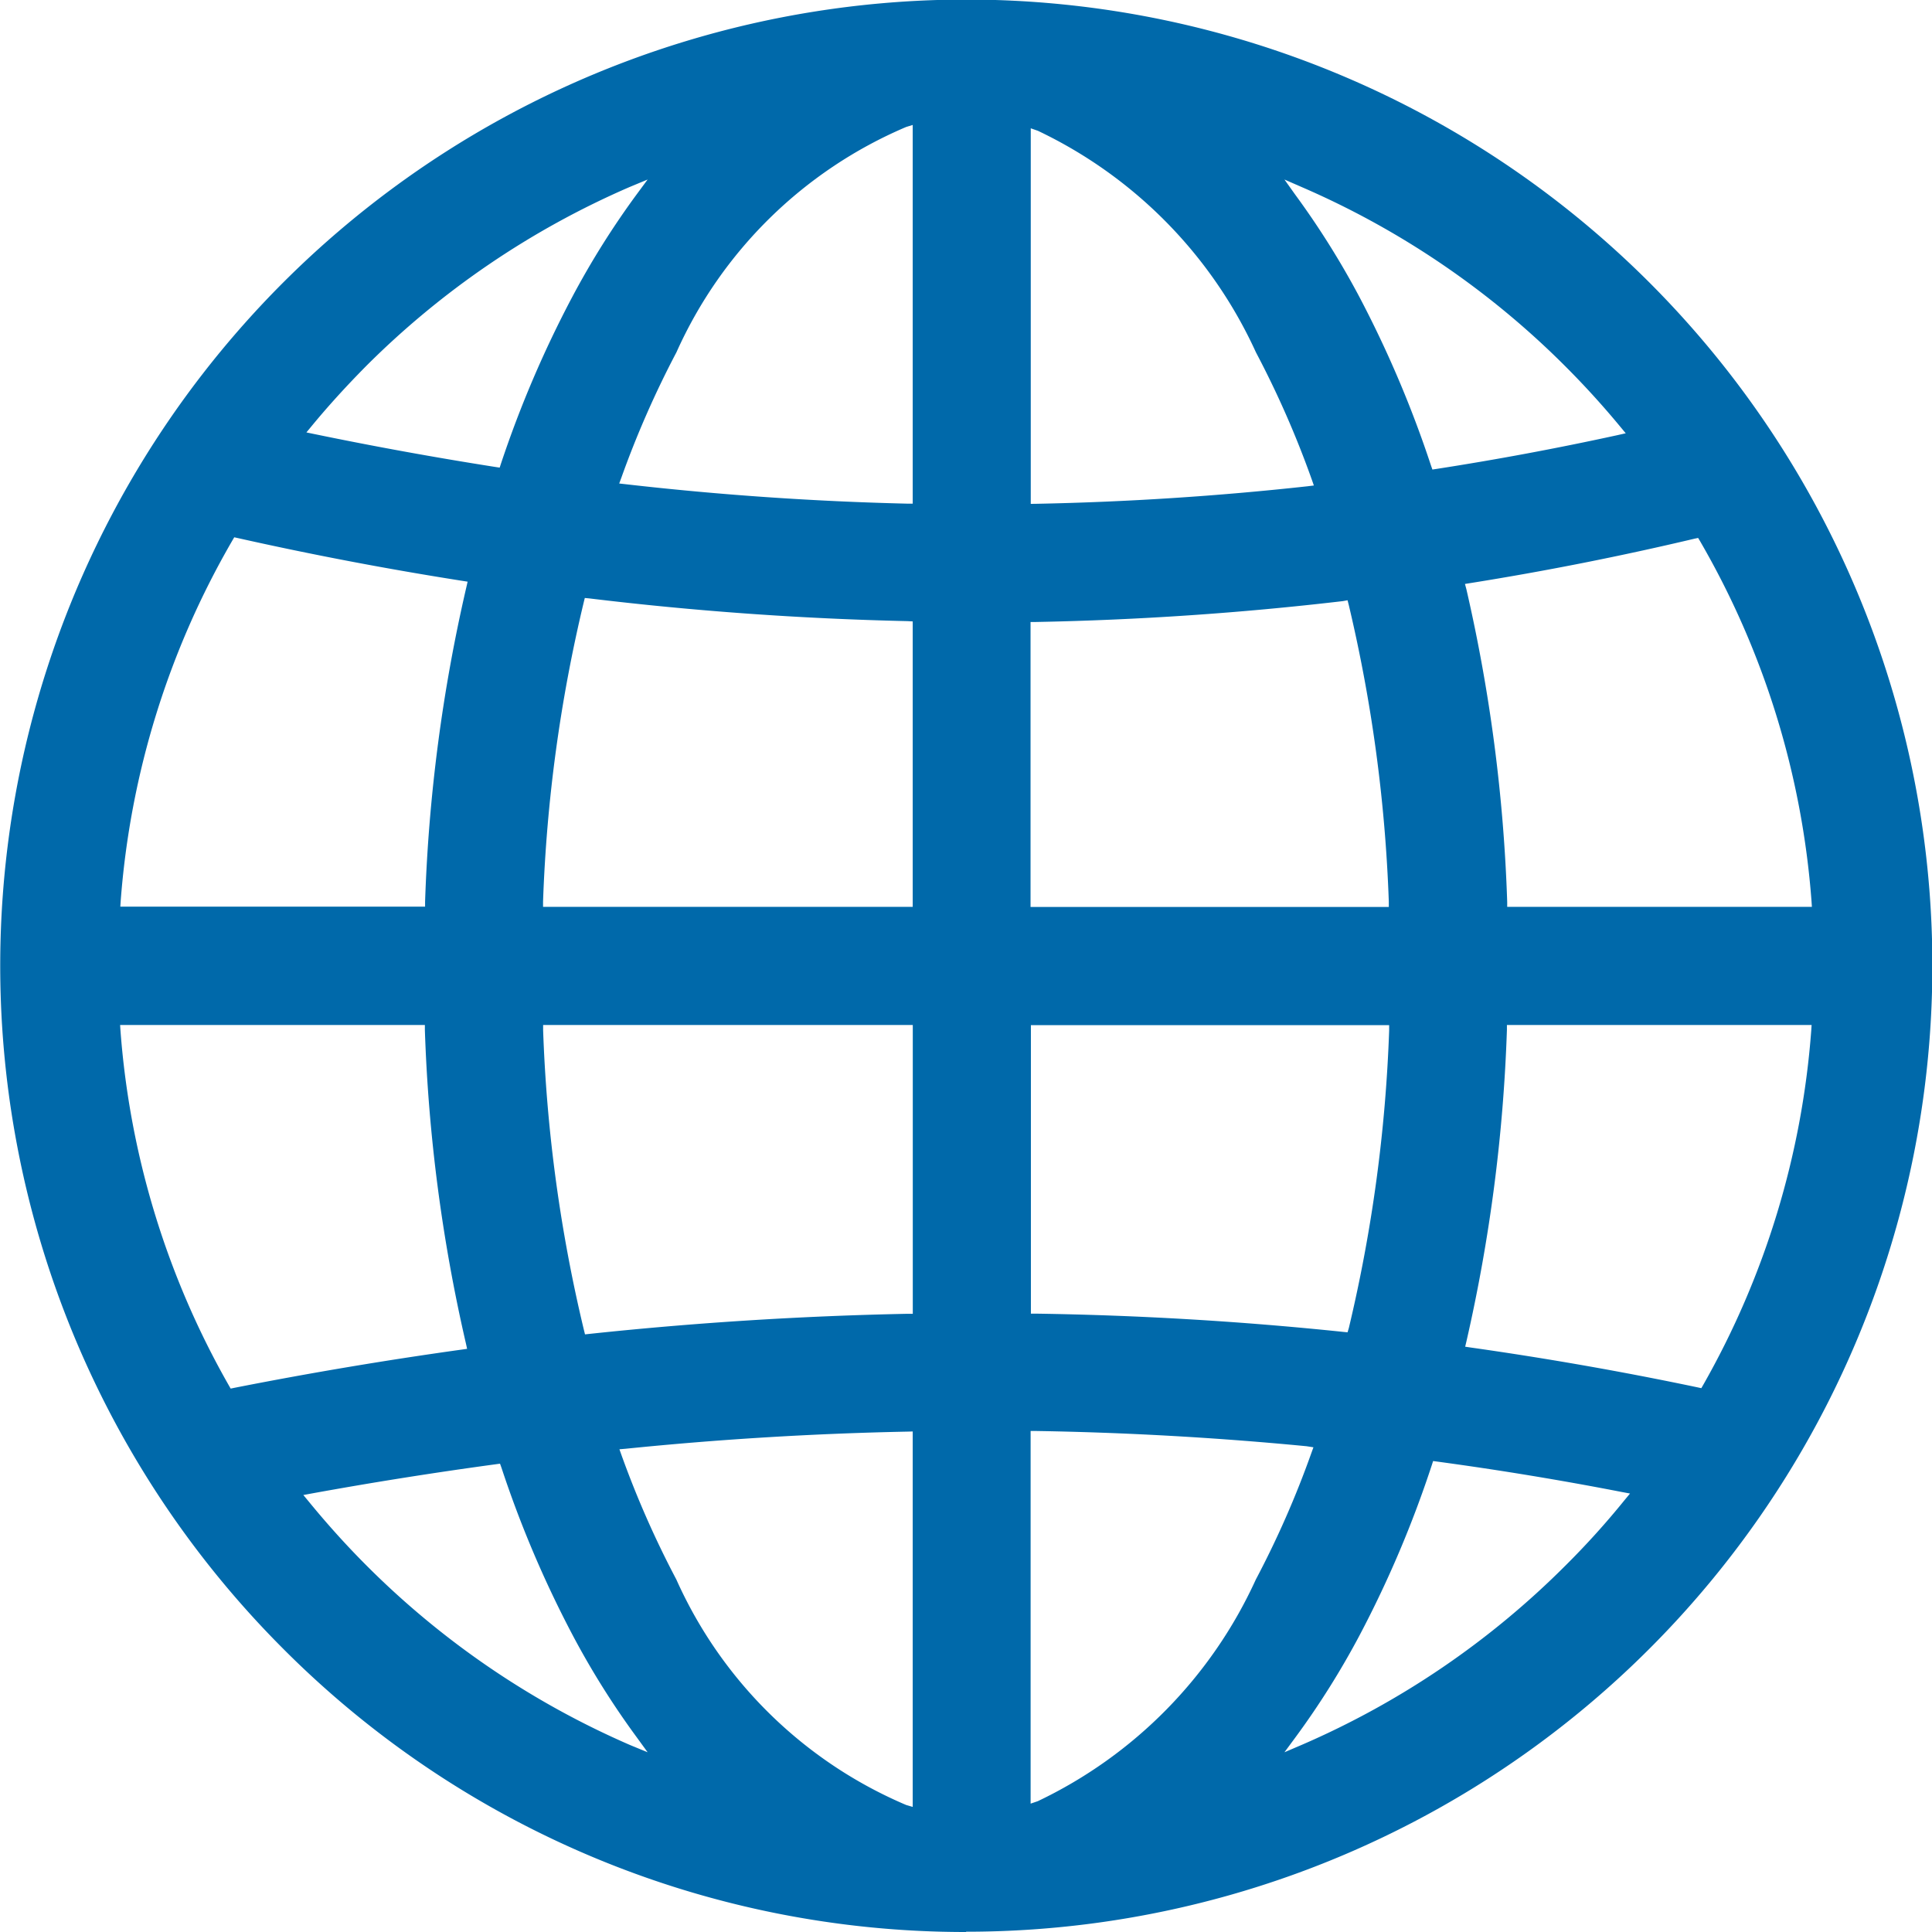
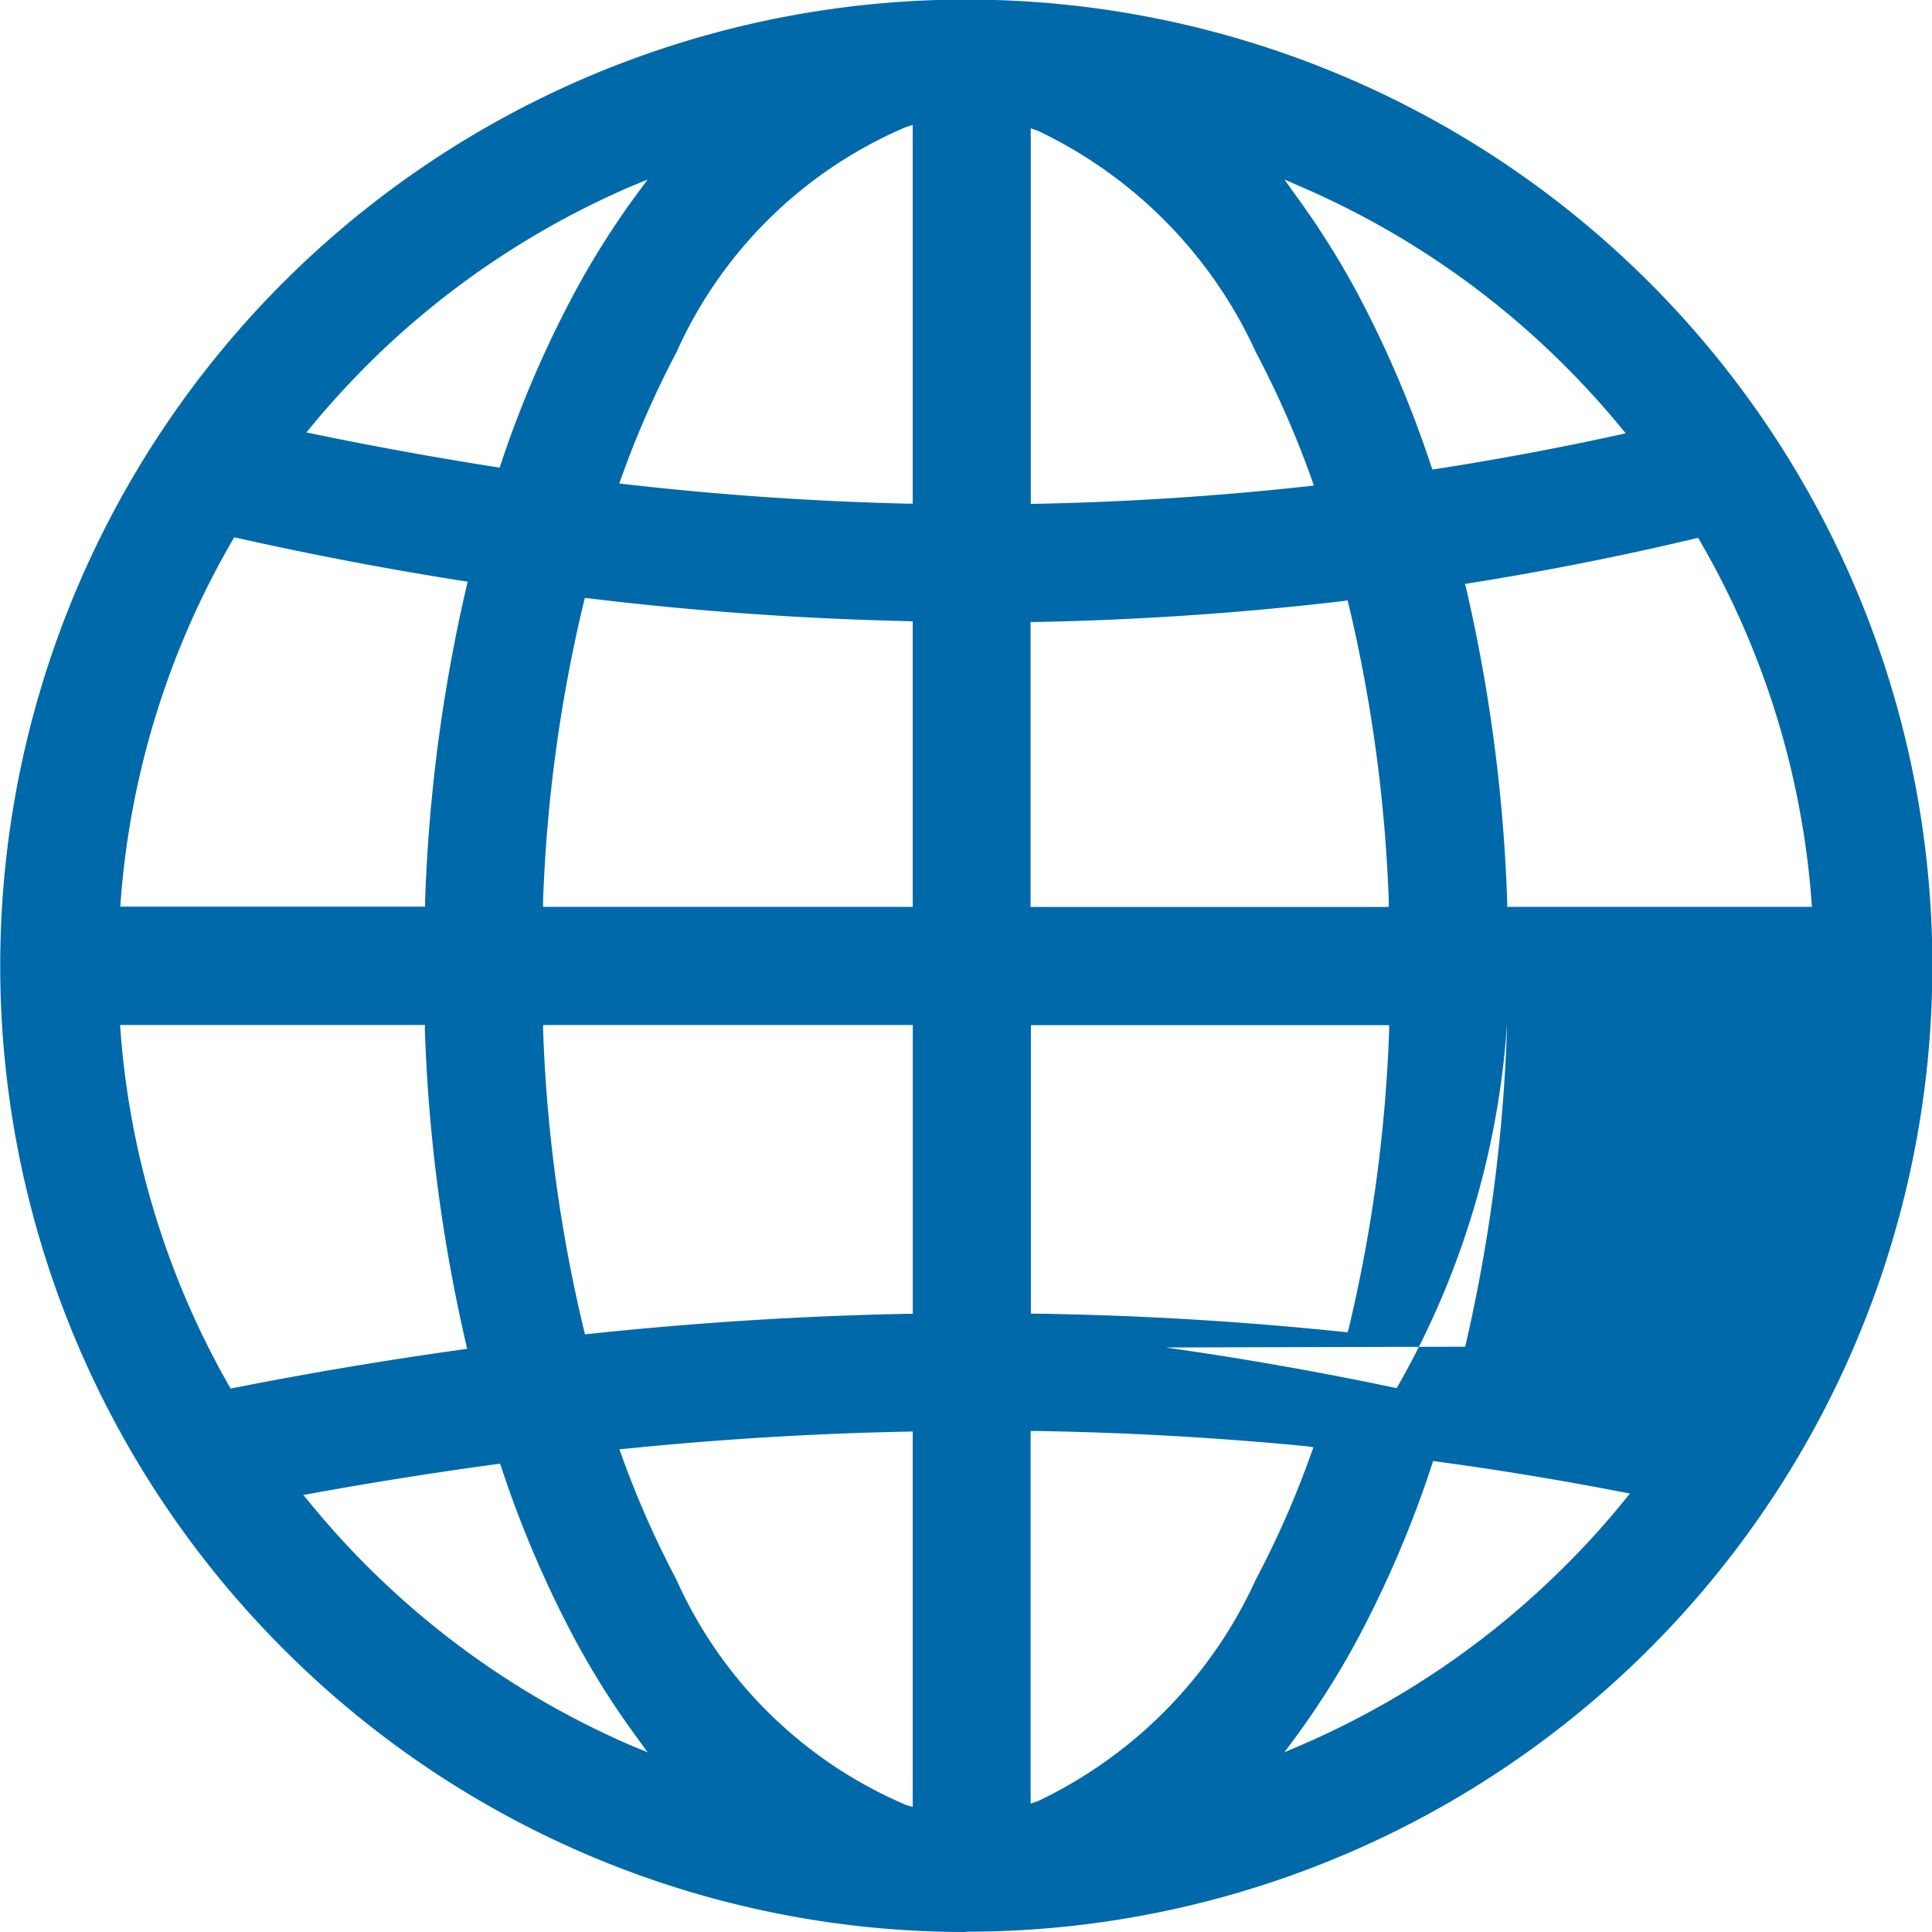
<svg xmlns="http://www.w3.org/2000/svg" width="27.12" height="27.12" viewBox="0 0 27.12 27.12">
-   <path id="Website" d="M1128.833,1224.705l-.026-.045a11.842,11.842,0,0,1-1.521-4.982l-.005-.077h4.278l0,.069a22.919,22.919,0,0,0,.576,4.4l.017.077-.078.011q-1.6.223-3.193.537Zm17.329-.588.018-.076a23.046,23.046,0,0,0,.568-4.371l0-.069h4.277l-.005.077a11.849,11.849,0,0,1-1.517,4.976l-.026.045-.051-.011q-1.586-.333-3.19-.56Zm-2.537,5.693.158-.214a11.509,11.509,0,0,0,.9-1.434,15.426,15.426,0,0,0,1.011-2.384l.018-.056.06.008q1.3.176,2.586.426l.118.022-.077.093a11.406,11.406,0,0,1-.826.915,11.918,11.918,0,0,1-3.7,2.518Zm-8.939,0-.243-.1a11.946,11.946,0,0,1-3.7-2.518c-.286-.286-.556-.586-.813-.9l-.077-.093.119-.022q1.287-.234,2.584-.41l.058-.008.02.056a15.338,15.338,0,0,0,1,2.352,11.509,11.509,0,0,0,.9,1.434Zm0-22.077-.158.214a11.674,11.674,0,0,0-.9,1.434,15.4,15.4,0,0,0-1,2.338l-.019.058-.06-.009q-1.273-.2-2.537-.461l-.116-.024.076-.092c.239-.29.495-.569.759-.836a11.94,11.94,0,0,1,3.7-2.516Zm8.939,0,.243.106a11.911,11.911,0,0,1,3.7,2.516q.408.408.773.85l.075.09-.115.026q-1.263.276-2.539.474l-.06.009-.02-.057a15.534,15.534,0,0,0-1.006-2.368,11.674,11.674,0,0,0-.9-1.434Zm2.534,5.677.075-.012q1.585-.253,3.146-.623l.052-.011.027.045a11.834,11.834,0,0,1,1.565,5.057l.005.077h-4.277l0-.068a22.863,22.863,0,0,0-.573-4.391Zm-17.276-.655.05.011q1.566.351,3.149.6l.077.012-.017.075a22.907,22.907,0,0,0-.58,4.419l0,.068h-4.278l.005-.077a11.853,11.853,0,0,1,1.569-5.065Zm9.524,12.552v5.27l-.092-.027a6.183,6.183,0,0,1-3.226-3.165,13.567,13.567,0,0,1-.768-1.741l-.031-.087.092-.008q1.969-.2,3.951-.24Zm-4.6-1.363-.015-.06a21.157,21.157,0,0,1-.573-4.209l0-.074h5.189v4.054l-.07,0q-2.24.045-4.467.282Zm4.6-10.008v4.007h-5.189l0-.075a21.162,21.162,0,0,1,.571-4.2l.015-.061.063.006q2.224.269,4.469.319Zm0-6.969v5.316h-.073q-1.983-.047-3.957-.273l-.09-.01.031-.084a13.59,13.59,0,0,1,.772-1.757,6.182,6.182,0,0,1,3.226-3.164Zm1.657,5.319v-5.272l.1.035a6.37,6.37,0,0,1,3.061,3.11,13.539,13.539,0,0,1,.783,1.783l.03.086-.089.011c-1.265.139-2.536.221-3.807.246Zm4.447,1.353.016.062a21.248,21.248,0,0,1,.563,4.168l0,.075h-5.029v-4h.07q2.164-.041,4.314-.293Zm0,10.276-.062-.006q-2.148-.224-4.313-.256l-.07,0v-4.05h5.029l0,.074a21.226,21.226,0,0,1-.566,4.178Zm-.479,1.614-.031.086a13.4,13.4,0,0,1-.778,1.771,6.374,6.374,0,0,1-3.061,3.111l-.1.034V1225.3h.073q1.9.031,3.8.214Zm-4.874,6.8a13.561,13.561,0,1,0-9.589-3.973A13.516,13.516,0,0,0,1139.155,1232.333Z" transform="translate(-1125.595 -1205.213)" fill="#0069aa" fill-rule="evenodd" />
+   <path id="Website" d="M1128.833,1224.705l-.026-.045a11.842,11.842,0,0,1-1.521-4.982l-.005-.077h4.278l0,.069a22.919,22.919,0,0,0,.576,4.4l.017.077-.078.011q-1.6.223-3.193.537Zm17.329-.588.018-.076a23.046,23.046,0,0,0,.568-4.371l0-.069l-.005.077a11.849,11.849,0,0,1-1.517,4.976l-.026.045-.051-.011q-1.586-.333-3.19-.56Zm-2.537,5.693.158-.214a11.509,11.509,0,0,0,.9-1.434,15.426,15.426,0,0,0,1.011-2.384l.018-.056.06.008q1.3.176,2.586.426l.118.022-.077.093a11.406,11.406,0,0,1-.826.915,11.918,11.918,0,0,1-3.7,2.518Zm-8.939,0-.243-.1a11.946,11.946,0,0,1-3.7-2.518c-.286-.286-.556-.586-.813-.9l-.077-.093.119-.022q1.287-.234,2.584-.41l.058-.008.02.056a15.338,15.338,0,0,0,1,2.352,11.509,11.509,0,0,0,.9,1.434Zm0-22.077-.158.214a11.674,11.674,0,0,0-.9,1.434,15.4,15.4,0,0,0-1,2.338l-.019.058-.06-.009q-1.273-.2-2.537-.461l-.116-.024.076-.092c.239-.29.495-.569.759-.836a11.94,11.94,0,0,1,3.7-2.516Zm8.939,0,.243.106a11.911,11.911,0,0,1,3.7,2.516q.408.408.773.85l.075.09-.115.026q-1.263.276-2.539.474l-.06.009-.02-.057a15.534,15.534,0,0,0-1.006-2.368,11.674,11.674,0,0,0-.9-1.434Zm2.534,5.677.075-.012q1.585-.253,3.146-.623l.052-.011.027.045a11.834,11.834,0,0,1,1.565,5.057l.005.077h-4.277l0-.068a22.863,22.863,0,0,0-.573-4.391Zm-17.276-.655.05.011q1.566.351,3.149.6l.077.012-.017.075a22.907,22.907,0,0,0-.58,4.419l0,.068h-4.278l.005-.077a11.853,11.853,0,0,1,1.569-5.065Zm9.524,12.552v5.27l-.092-.027a6.183,6.183,0,0,1-3.226-3.165,13.567,13.567,0,0,1-.768-1.741l-.031-.087.092-.008q1.969-.2,3.951-.24Zm-4.6-1.363-.015-.06a21.157,21.157,0,0,1-.573-4.209l0-.074h5.189v4.054l-.07,0q-2.24.045-4.467.282Zm4.6-10.008v4.007h-5.189l0-.075a21.162,21.162,0,0,1,.571-4.2l.015-.061.063.006q2.224.269,4.469.319Zm0-6.969v5.316h-.073q-1.983-.047-3.957-.273l-.09-.01.031-.084a13.59,13.59,0,0,1,.772-1.757,6.182,6.182,0,0,1,3.226-3.164Zm1.657,5.319v-5.272l.1.035a6.37,6.37,0,0,1,3.061,3.11,13.539,13.539,0,0,1,.783,1.783l.03.086-.089.011c-1.265.139-2.536.221-3.807.246Zm4.447,1.353.016.062a21.248,21.248,0,0,1,.563,4.168l0,.075h-5.029v-4h.07q2.164-.041,4.314-.293Zm0,10.276-.062-.006q-2.148-.224-4.313-.256l-.07,0v-4.05h5.029l0,.074a21.226,21.226,0,0,1-.566,4.178Zm-.479,1.614-.031.086a13.4,13.4,0,0,1-.778,1.771,6.374,6.374,0,0,1-3.061,3.111l-.1.034V1225.3h.073q1.9.031,3.8.214Zm-4.874,6.8a13.561,13.561,0,1,0-9.589-3.973A13.516,13.516,0,0,0,1139.155,1232.333Z" transform="translate(-1125.595 -1205.213)" fill="#0069aa" fill-rule="evenodd" />
</svg>